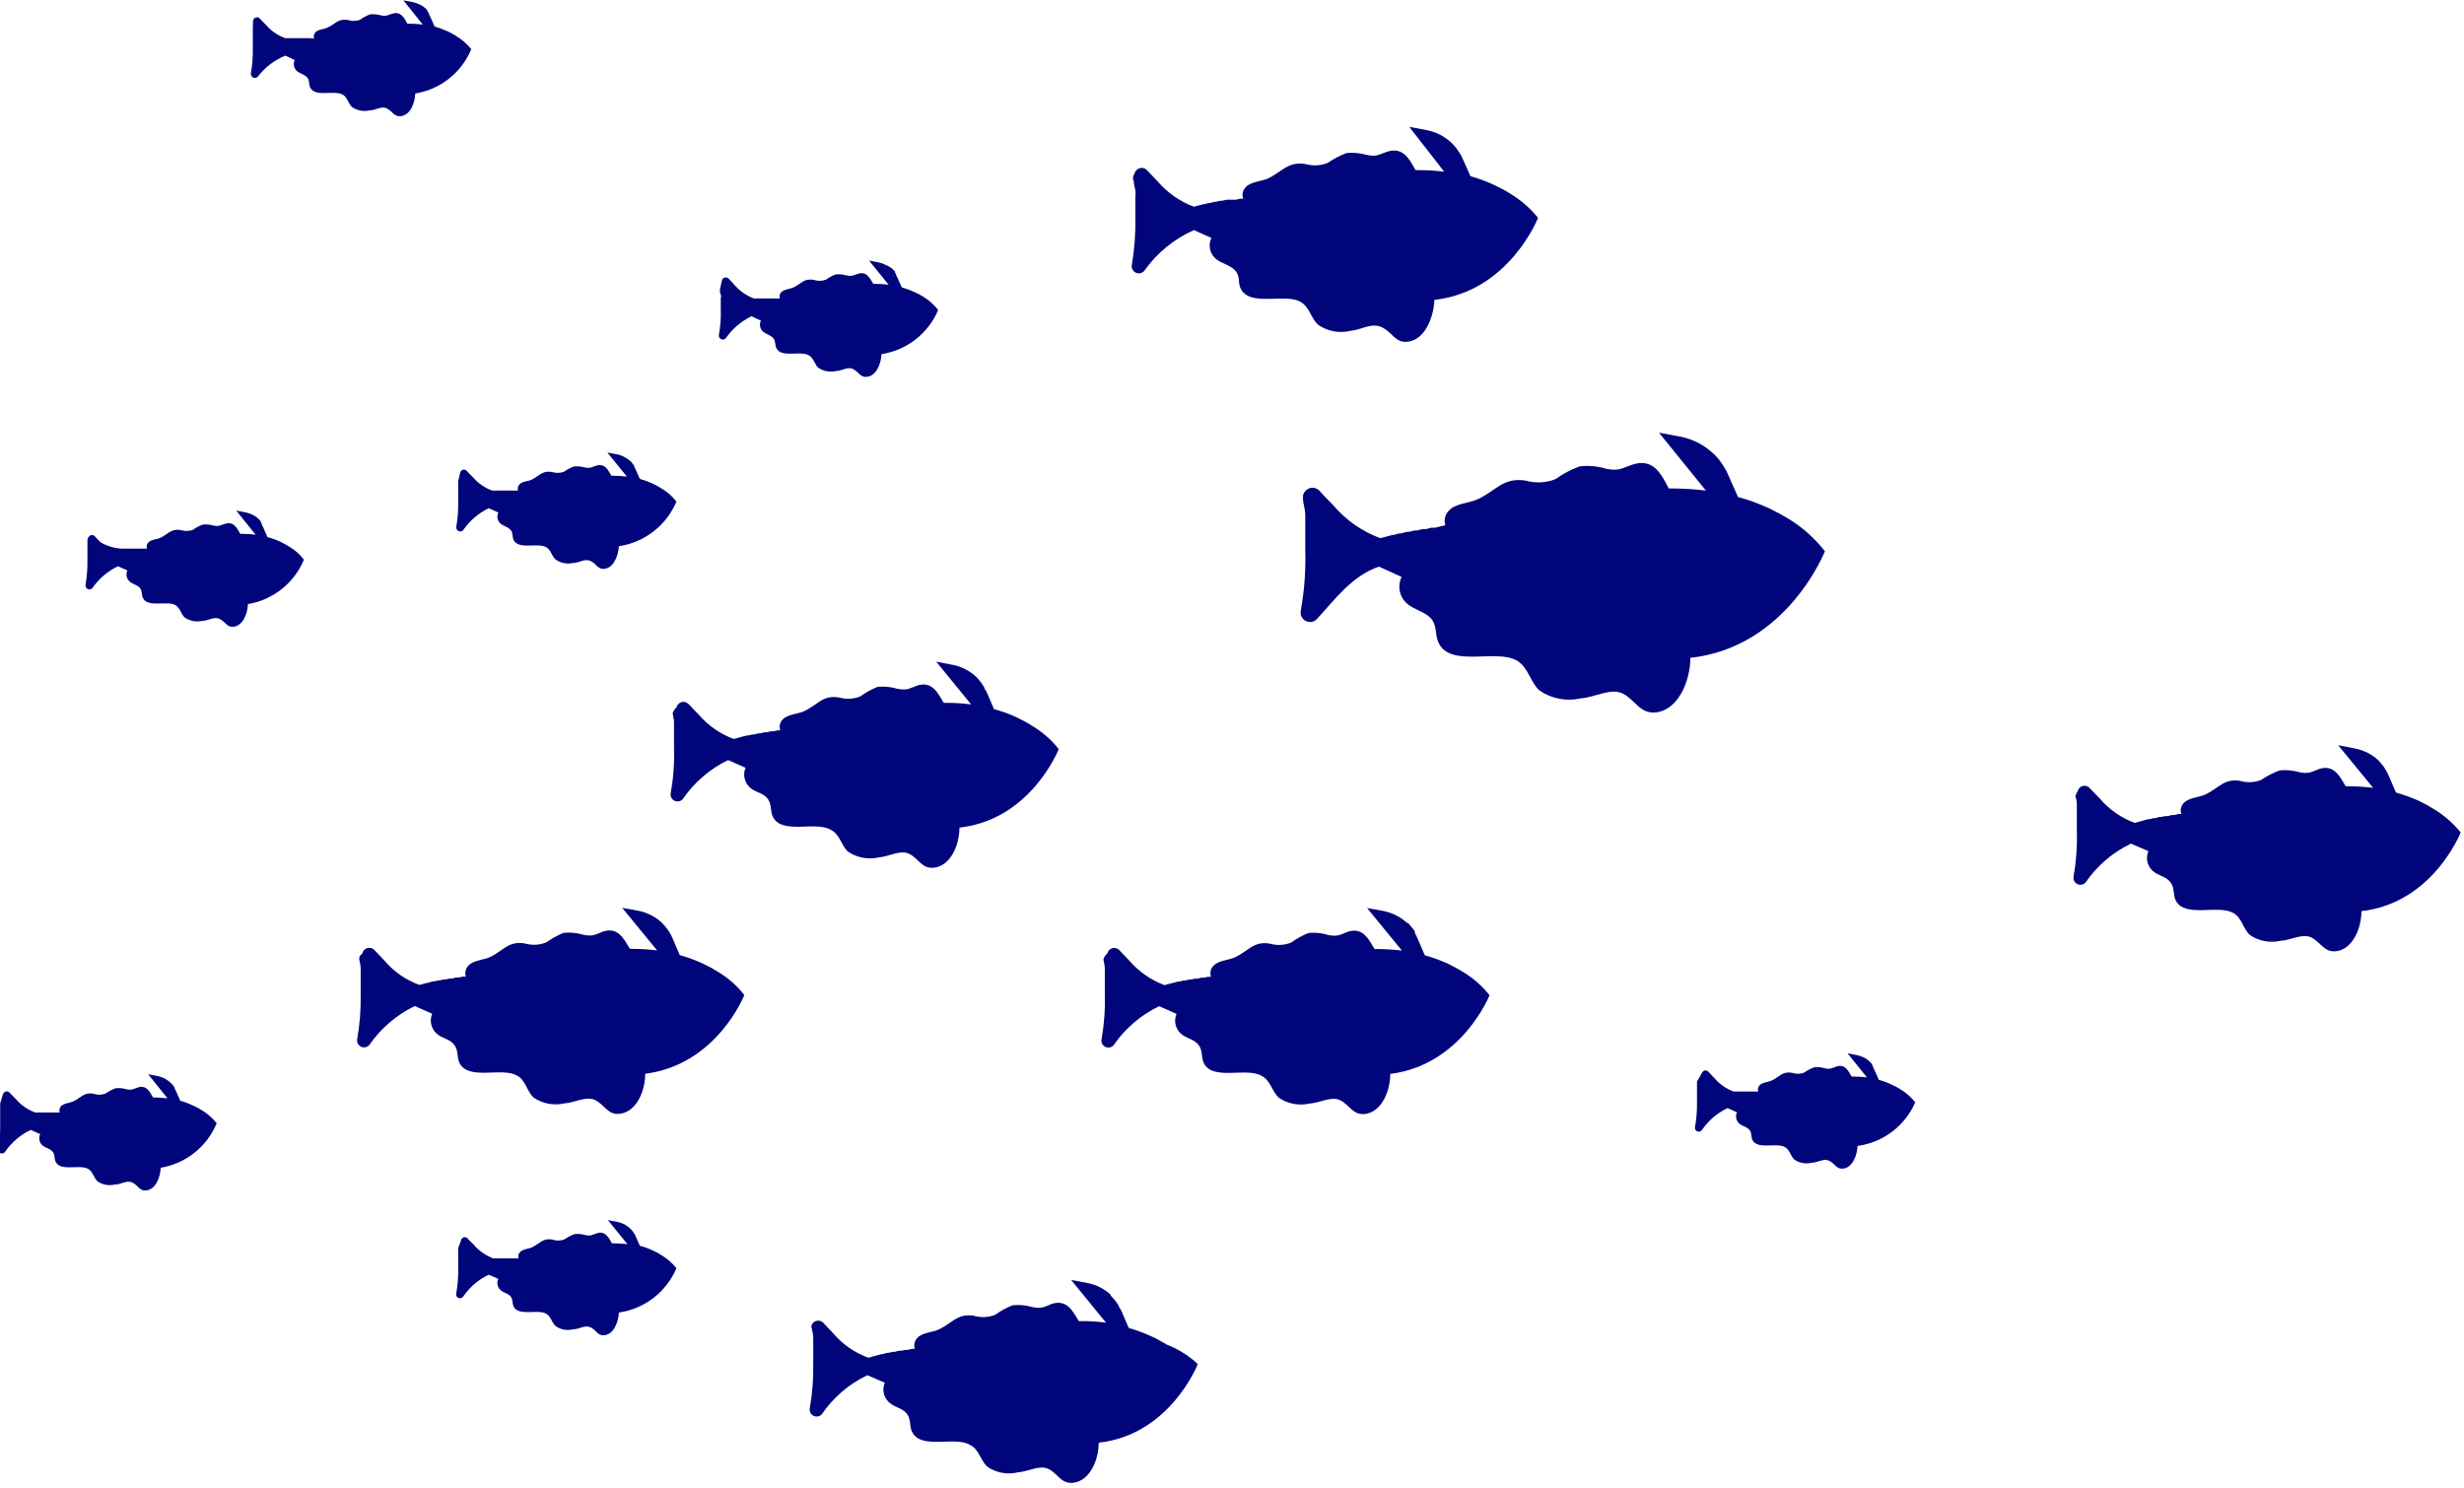
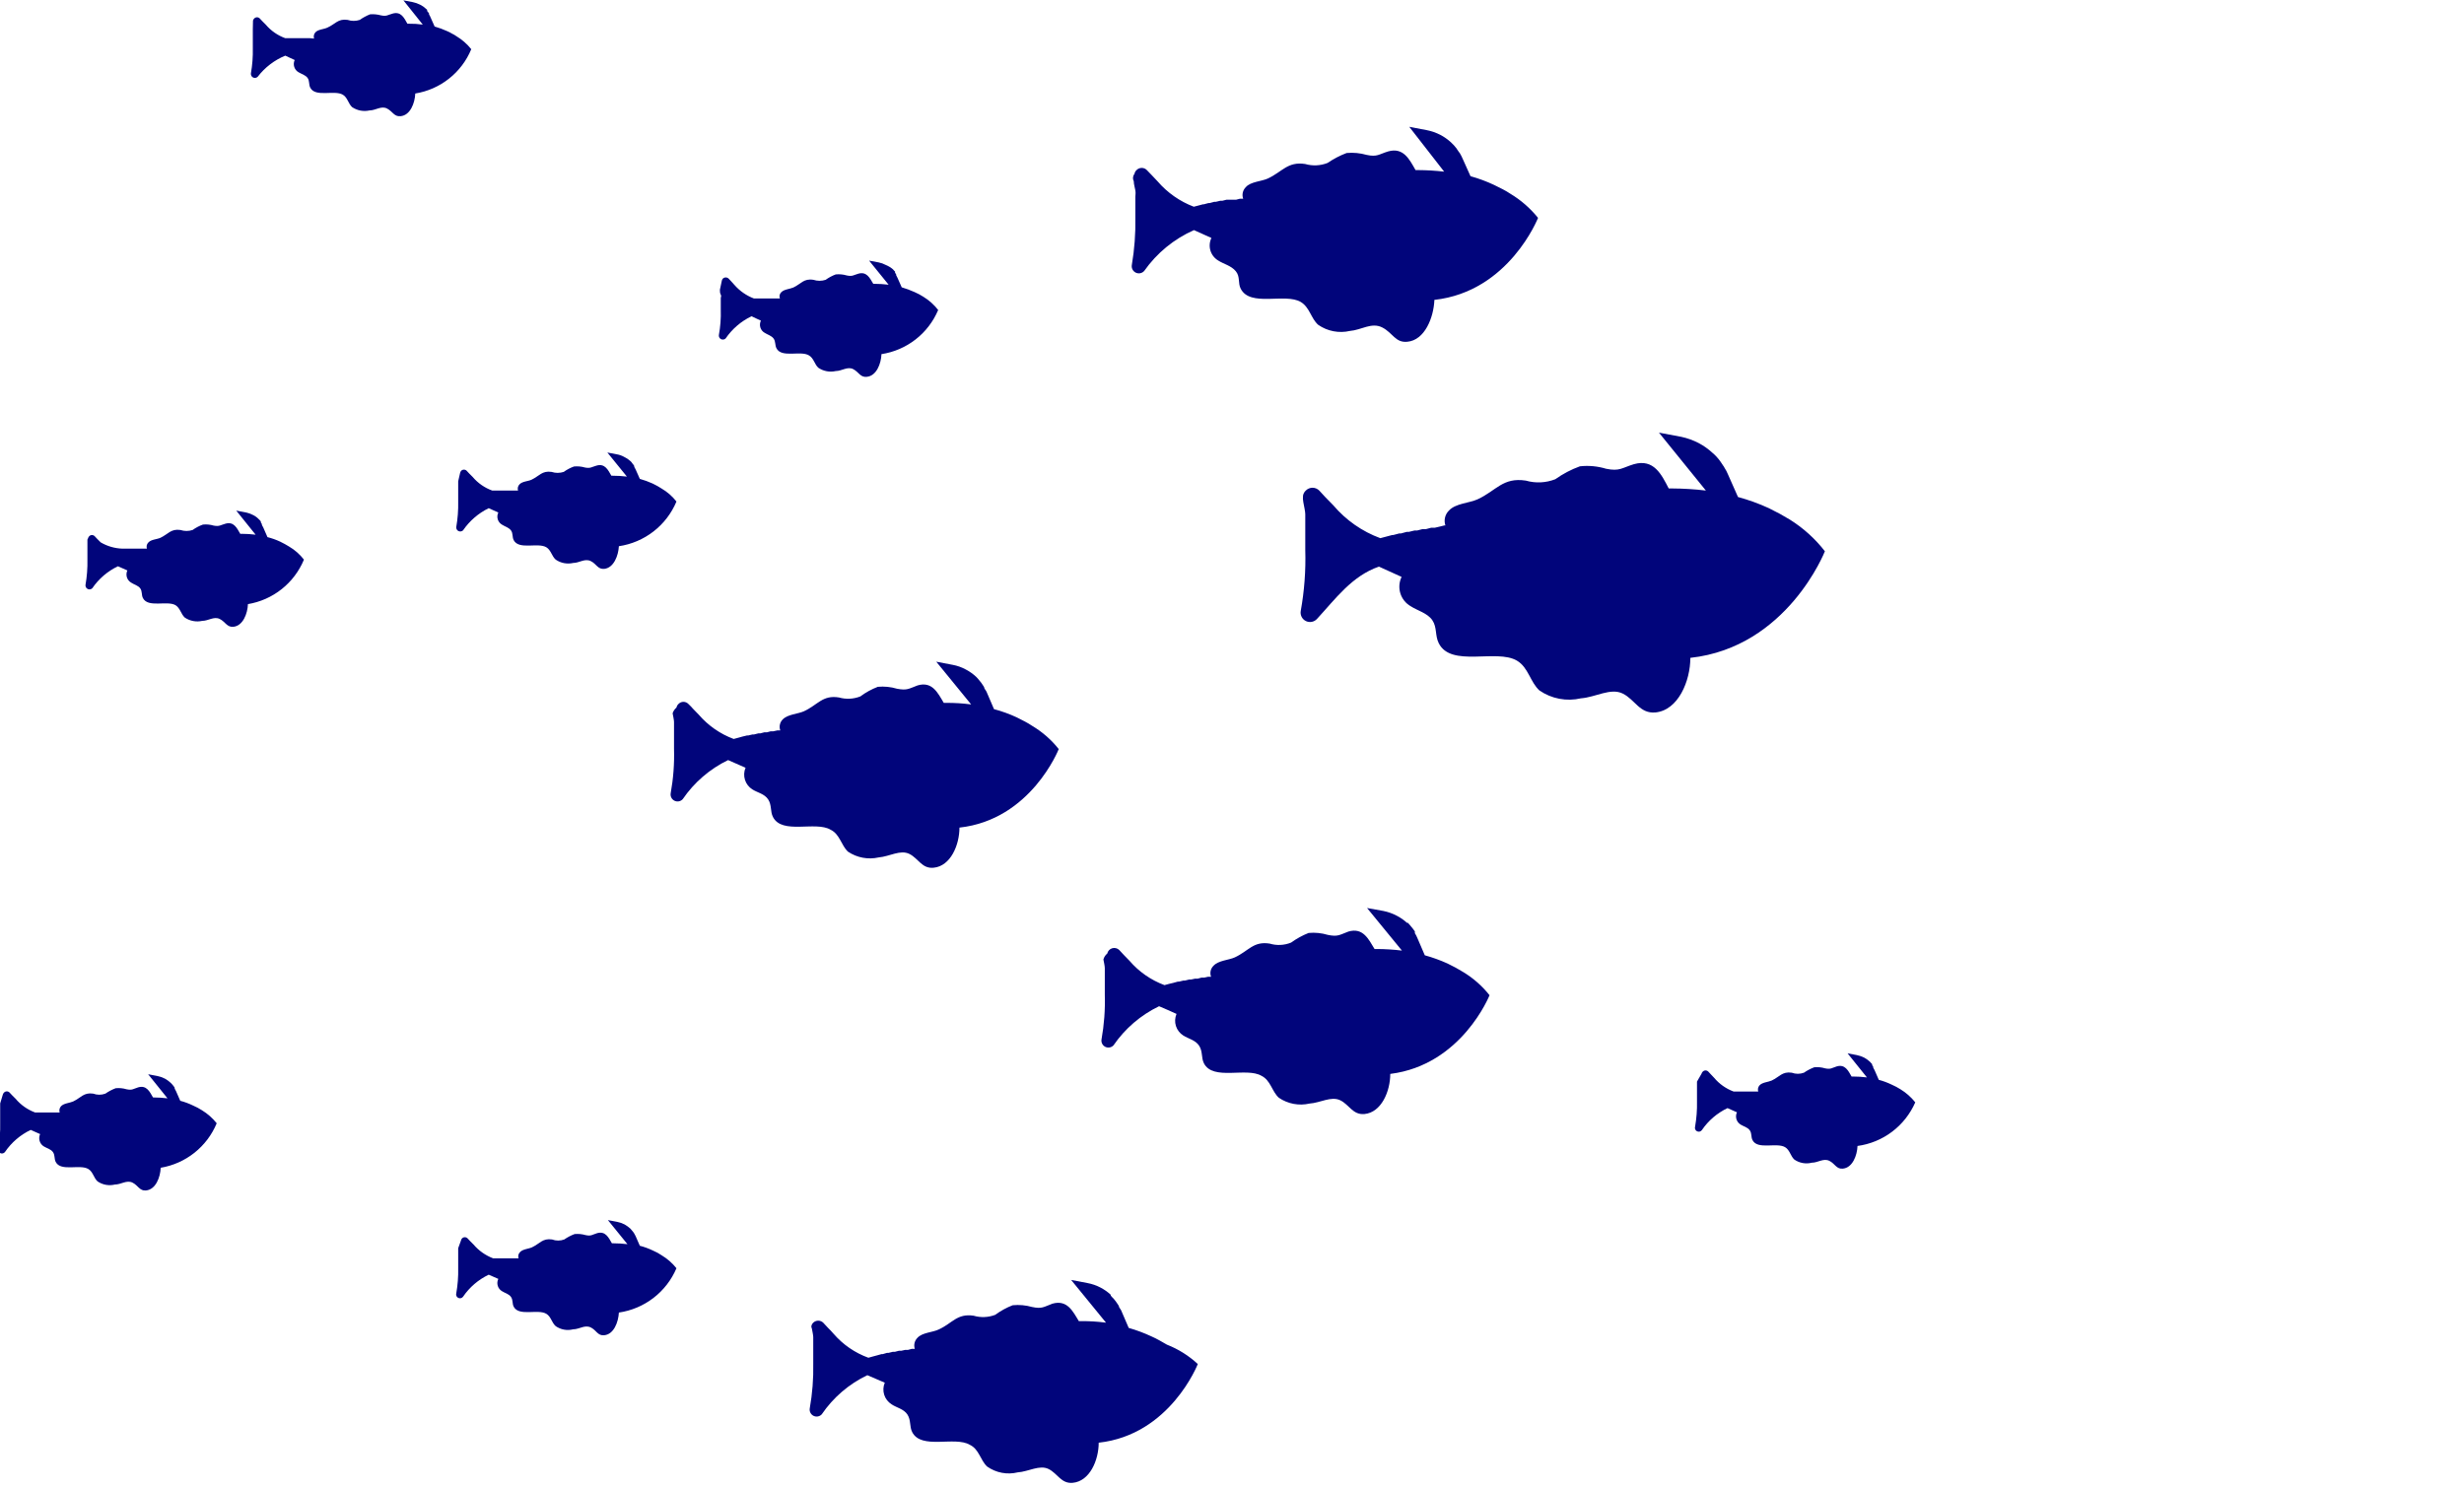
<svg xmlns="http://www.w3.org/2000/svg" width="192" height="116" viewBox="0 0 192 116" fill="none">
  <g clip-path="url(#clip0_279_51)">
    <path d="M101.534 38.626C101.561 38.474 101.638 38.336 101.751 38.231C101.819 38.162 101.901 38.107 101.991 38.069C102.081 38.031 102.177 38.012 102.275 38.012C102.372 38.012 102.468 38.031 102.558 38.069C102.648 38.107 102.73 38.162 102.798 38.231L103.287 38.762L103.899 39.387C104.879 40.539 106.138 41.419 107.557 41.943L108.019 41.821L108.481 41.698H108.563L109.025 41.576H109.161L109.609 41.453H109.773L110.221 41.345H110.425L110.847 41.236H111.119L111.526 41.127H111.812L112.22 41.032L112.546 40.95H112.628C112.561 40.752 112.551 40.538 112.599 40.334C112.647 40.13 112.751 39.943 112.9 39.795C113.416 39.224 114.504 39.21 115.143 38.911C116.611 38.231 117.101 37.184 118.895 37.456C119.652 37.674 120.46 37.636 121.193 37.348C121.784 36.928 122.429 36.589 123.11 36.342C123.796 36.267 124.489 36.332 125.149 36.532C126.21 36.749 126.373 36.464 127.311 36.178C128.875 35.73 129.473 36.994 130.03 38.068H130.289C131.17 38.072 132.051 38.126 132.926 38.231L129.269 33.718L131.009 34.044C131.482 34.146 131.939 34.31 132.369 34.533C132.764 34.743 133.129 35.004 133.457 35.308L133.538 35.376L133.756 35.594L133.932 35.798L134.082 36.002L134.272 36.287C134.316 36.341 134.353 36.4 134.381 36.464C134.484 36.618 134.57 36.782 134.639 36.953L135.428 38.734C136.253 38.957 137.058 39.248 137.834 39.605L138.705 40.053L139.479 40.502C140.523 41.156 141.443 41.989 142.199 42.963C142.199 42.963 139.276 50.44 131.716 51.27C131.716 53.064 130.778 55.349 128.997 55.525C127.773 55.634 127.406 54.533 126.455 54.057C125.503 53.581 124.334 54.342 123.192 54.424C122.639 54.553 122.066 54.565 121.509 54.459C120.952 54.354 120.423 54.133 119.956 53.812C119.235 53.16 119.099 52.017 118.202 51.487C116.611 50.549 113.063 52.045 112.111 50.128C111.812 49.543 111.989 48.89 111.608 48.333C111.227 47.776 110.439 47.585 109.922 47.245C109.537 47.025 109.25 46.666 109.119 46.242C108.988 45.819 109.022 45.361 109.215 44.961L107.448 44.159C105.34 44.893 104.076 46.661 102.621 48.238C102.514 48.355 102.371 48.435 102.215 48.464C102.058 48.493 101.897 48.471 101.754 48.401C101.611 48.33 101.495 48.215 101.424 48.073C101.352 47.931 101.329 47.769 101.357 47.612C101.638 46.052 101.757 44.466 101.71 42.881C101.71 42.555 101.71 42.228 101.71 41.902C101.71 41.603 101.71 41.304 101.71 41.019V40.733C101.71 40.515 101.71 40.298 101.71 40.08C101.71 39.863 101.615 39.455 101.561 39.156C101.525 38.981 101.515 38.803 101.534 38.626Z" fill="#01057B" />
    <path d="M86.279 74.315C86.301 74.217 86.349 74.128 86.417 74.055C86.485 73.982 86.572 73.929 86.668 73.901C86.764 73.874 86.865 73.872 86.962 73.897C87.058 73.922 87.147 73.972 87.217 74.043L87.571 74.424L88.019 74.886C88.751 75.736 89.687 76.386 90.739 76.776L91.092 76.68L91.432 76.599L91.772 76.504H91.867L92.207 76.422H92.329L92.656 76.341H92.805L93.118 76.273H93.322L93.621 76.191H93.838L94.138 76.123H94.369C94.314 75.977 94.302 75.819 94.336 75.666C94.37 75.514 94.448 75.375 94.559 75.266C94.953 74.845 95.742 74.831 96.218 74.614C97.305 74.111 97.659 73.336 98.937 73.54C99.487 73.706 100.078 73.677 100.609 73.458C101.029 73.153 101.486 72.902 101.969 72.71C102.472 72.664 102.98 72.714 103.464 72.86C104.253 73.023 104.375 72.86 105.069 72.602C106.211 72.262 106.646 73.2 107.108 73.961H107.312C107.957 73.966 108.602 74.006 109.242 74.084L106.523 70.766L107.801 70.997C108.161 71.07 108.509 71.194 108.835 71.364C109.125 71.514 109.395 71.701 109.637 71.922C109.659 71.928 109.682 71.928 109.705 71.922L109.854 72.085L109.977 72.235L110.099 72.384L110.249 72.588C110.244 72.633 110.244 72.679 110.249 72.724C110.323 72.841 110.386 72.963 110.439 73.091L111.023 74.451C111.628 74.618 112.219 74.831 112.791 75.09L113.43 75.416L114.015 75.756C114.802 76.231 115.497 76.843 116.068 77.564C116.068 77.564 113.906 83.002 108.332 83.696C108.332 85.055 107.638 86.701 106.319 86.823C105.408 86.904 105.137 86.089 104.43 85.749C103.723 85.409 102.88 85.953 102.037 86.007C101.631 86.1 101.21 86.108 100.8 86.031C100.391 85.953 100.002 85.793 99.657 85.558C99.114 85.083 99.018 84.199 98.298 83.845C97.129 83.152 94.518 84.253 93.811 82.867C93.594 82.431 93.73 81.956 93.444 81.507C93.159 81.058 92.588 80.95 92.207 80.705C91.932 80.533 91.728 80.269 91.63 79.96C91.533 79.651 91.55 79.317 91.677 79.019C91.201 78.801 90.766 78.611 90.317 78.421C88.889 79.11 87.666 80.159 86.769 81.466C86.69 81.552 86.586 81.61 86.471 81.632C86.357 81.654 86.239 81.639 86.134 81.589C86.029 81.538 85.942 81.456 85.888 81.353C85.833 81.25 85.813 81.133 85.831 81.017C86.037 79.865 86.124 78.694 86.089 77.523C86.089 77.279 86.089 77.047 86.089 76.803V76.15C86.082 76.082 86.082 76.014 86.089 75.946C86.089 75.783 86.089 75.62 86.089 75.457C86.089 75.294 86.021 74.995 85.98 74.777C86.029 74.595 86.133 74.434 86.279 74.315Z" fill="#01057B" />
    <path d="M52.711 55.145C52.735 55.035 52.792 54.935 52.874 54.859C52.924 54.808 52.983 54.768 53.048 54.74C53.114 54.712 53.184 54.698 53.255 54.698C53.326 54.698 53.396 54.712 53.462 54.74C53.527 54.768 53.586 54.808 53.636 54.859C53.765 54.979 53.887 55.106 54.003 55.24L54.451 55.702C55.184 56.551 56.12 57.201 57.17 57.592L57.524 57.497L57.864 57.402L58.204 57.32H58.299L58.639 57.239H58.761L59.087 57.157H59.237L59.55 57.075H59.754L60.053 56.994H60.257L60.569 56.926H60.801C60.747 56.78 60.737 56.621 60.771 56.47C60.804 56.318 60.881 56.179 60.991 56.069C61.385 55.661 62.174 55.648 62.65 55.43C63.737 54.927 64.091 54.152 65.369 54.356C65.92 54.514 66.508 54.486 67.041 54.275C67.458 53.965 67.916 53.713 68.401 53.527C68.904 53.481 69.412 53.531 69.896 53.676C70.685 53.826 70.807 53.676 71.501 53.418C72.642 53.078 73.078 54.003 73.54 54.778H73.744C74.389 54.775 75.034 54.816 75.674 54.9L72.955 51.569L74.233 51.814C74.595 51.88 74.944 52.004 75.266 52.181C75.558 52.335 75.828 52.527 76.069 52.752L76.218 52.915L76.341 53.065L76.463 53.214C76.513 53.279 76.558 53.347 76.599 53.418L76.68 53.54C76.68 53.663 76.816 53.785 76.871 53.907L77.455 55.267C78.062 55.428 78.654 55.642 79.223 55.906L79.862 56.232C80.059 56.335 80.249 56.448 80.433 56.572C81.226 57.044 81.926 57.657 82.499 58.38C82.499 58.38 80.338 63.887 74.763 64.499C74.763 65.858 74.07 67.503 72.751 67.626C71.84 67.721 71.569 66.905 70.862 66.552C70.154 66.198 69.312 66.755 68.469 66.823C68.06 66.916 67.637 66.923 67.226 66.846C66.814 66.769 66.423 66.609 66.076 66.375C65.546 65.885 65.45 65.015 64.716 64.662C63.547 63.968 60.937 65.07 60.23 63.669C60.012 63.248 60.148 62.758 59.862 62.31C59.577 61.861 58.992 61.766 58.625 61.521C58.35 61.349 58.146 61.085 58.049 60.776C57.952 60.467 57.968 60.133 58.095 59.835L56.735 59.237C55.311 59.926 54.093 60.976 53.2 62.282C53.121 62.37 53.015 62.429 52.899 62.452C52.783 62.474 52.663 62.457 52.557 62.405C52.451 62.353 52.365 62.268 52.312 62.162C52.259 62.056 52.241 61.937 52.262 61.82C52.469 60.672 52.556 59.506 52.521 58.34C52.521 58.095 52.521 57.85 52.521 57.619C52.521 57.402 52.521 57.184 52.521 56.967C52.521 56.749 52.521 56.831 52.521 56.749C52.521 56.667 52.521 56.436 52.521 56.273C52.521 56.11 52.453 55.811 52.412 55.593C52.467 55.418 52.571 55.263 52.711 55.145Z" fill="#01057B" />
    <path d="M63.221 103.382C63.234 103.268 63.287 103.162 63.37 103.083C63.474 102.983 63.613 102.927 63.758 102.927C63.902 102.927 64.041 102.983 64.145 103.083L64.512 103.478C64.662 103.627 64.811 103.777 64.947 103.94C65.678 104.788 66.614 105.434 67.666 105.816L68.006 105.721L68.36 105.626L68.7 105.531H68.795L69.121 105.435H69.243L69.57 105.354H69.733L70.046 105.272H70.236L70.535 105.204H70.752L71.052 105.123H71.283C71.234 104.975 71.228 104.817 71.264 104.666C71.3 104.515 71.377 104.376 71.487 104.266C71.867 103.845 72.669 103.845 73.145 103.614C74.219 103.124 74.573 102.349 75.865 102.54C76.419 102.702 77.011 102.678 77.55 102.472C77.969 102.163 78.426 101.912 78.91 101.724C79.417 101.674 79.929 101.721 80.419 101.86C81.194 102.023 81.317 101.86 82.01 101.601C83.165 101.275 83.601 102.2 84.063 102.961H84.253C84.899 102.958 85.544 102.999 86.184 103.083L83.465 99.752L84.743 99.997C85.098 100.063 85.442 100.182 85.762 100.351C86.049 100.5 86.314 100.688 86.551 100.908V100.976L86.7 101.139C86.753 101.182 86.799 101.233 86.836 101.289L86.945 101.425L87.095 101.642L87.176 101.765C87.176 101.887 87.312 102.009 87.367 102.132L87.951 103.491C88.552 103.662 89.139 103.88 89.705 104.144C89.936 104.239 90.154 104.361 90.358 104.47L90.929 104.796C91.818 105.145 92.634 105.657 93.335 106.306C93.335 106.306 91.187 111.825 85.613 112.437C85.613 113.797 84.919 115.442 83.587 115.564C82.69 115.646 82.418 114.844 81.711 114.49C81.004 114.137 80.147 114.694 79.304 114.749C78.899 114.848 78.477 114.86 78.066 114.782C77.656 114.705 77.267 114.54 76.925 114.3C76.395 113.824 76.3 112.94 75.566 112.6C74.396 111.907 71.786 113.008 71.079 111.608C70.861 111.186 70.997 110.697 70.712 110.248C70.426 109.8 69.842 109.704 69.475 109.446C69.2 109.274 68.995 109.01 68.898 108.701C68.801 108.392 68.817 108.058 68.944 107.76L67.585 107.176C66.154 107.86 64.93 108.911 64.036 110.221C63.957 110.309 63.851 110.368 63.735 110.39C63.619 110.412 63.499 110.396 63.393 110.344C63.287 110.292 63.201 110.206 63.148 110.101C63.094 109.995 63.077 109.875 63.098 109.759C63.303 108.606 63.394 107.436 63.37 106.265C63.37 106.034 63.37 105.789 63.37 105.558C63.37 105.327 63.37 105.109 63.37 104.905C63.377 104.833 63.377 104.76 63.37 104.688C63.37 104.524 63.37 104.361 63.37 104.212C63.37 104.062 63.302 103.75 63.261 103.532C63.239 103.485 63.225 103.434 63.221 103.382Z" fill="#01057B" />
-     <path d="M28.239 74.315C28.251 74.204 28.305 74.103 28.388 74.029C28.439 73.978 28.499 73.937 28.566 73.909C28.632 73.881 28.703 73.867 28.776 73.867C28.848 73.867 28.919 73.881 28.986 73.909C29.052 73.937 29.113 73.978 29.163 74.029L29.53 74.41L29.965 74.872C30.692 75.728 31.629 76.38 32.684 76.762L33.024 76.667L33.378 76.585L33.718 76.49H33.813L34.139 76.409H34.261L34.588 76.327H34.751L35.064 76.259H35.254L35.553 76.177H35.771L36.07 76.109H36.301C36.253 75.962 36.246 75.803 36.282 75.652C36.318 75.501 36.395 75.363 36.505 75.253C36.886 74.831 37.688 74.818 38.163 74.6C39.238 74.097 39.591 73.322 40.883 73.526C41.438 73.691 42.032 73.662 42.569 73.445C42.99 73.141 43.446 72.89 43.928 72.697C44.436 72.652 44.948 72.703 45.437 72.846C46.212 73.01 46.335 72.846 47.028 72.588C48.184 72.248 48.619 73.186 49.081 73.948H49.271C49.917 73.951 50.561 73.992 51.202 74.07L48.483 70.753L49.761 70.984C50.117 71.055 50.461 71.178 50.78 71.351C51.067 71.5 51.332 71.688 51.569 71.908L51.718 72.071L51.855 72.221C51.895 72.267 51.931 72.317 51.963 72.371L52.113 72.574L52.194 72.71C52.269 72.827 52.332 72.95 52.385 73.078L52.969 74.437C53.57 74.604 54.156 74.817 54.723 75.076L55.376 75.402L55.947 75.742C56.738 76.212 57.434 76.825 58 77.55C58 77.55 55.852 82.989 50.277 83.682C50.277 85.042 49.584 86.687 48.252 86.809C47.354 86.891 47.082 86.075 46.375 85.735C45.668 85.395 44.812 85.939 43.969 85.993C43.563 86.086 43.142 86.094 42.733 86.017C42.323 85.94 41.934 85.779 41.59 85.545C41.059 85.069 40.964 84.185 40.298 83.832C39.129 83.138 36.518 84.24 35.811 82.853C35.594 82.418 35.73 81.942 35.444 81.493C35.159 81.045 34.574 80.936 34.207 80.691C33.932 80.519 33.728 80.255 33.631 79.946C33.533 79.637 33.55 79.303 33.677 79.005L32.317 78.407C30.892 79.1 29.67 80.149 28.769 81.453C28.69 81.538 28.586 81.596 28.471 81.618C28.357 81.64 28.239 81.625 28.134 81.575C28.029 81.525 27.943 81.442 27.888 81.339C27.834 81.237 27.814 81.119 27.831 81.004C28.035 79.851 28.126 78.68 28.103 77.51C28.103 77.265 28.103 77.034 28.103 76.789C28.103 76.572 28.103 76.354 28.103 76.136C28.109 76.069 28.109 76 28.103 75.933C28.103 75.769 28.103 75.606 28.103 75.443C28.103 75.28 28.035 74.981 27.994 74.763C27.984 74.672 28.002 74.581 28.046 74.501C28.09 74.421 28.157 74.356 28.239 74.315Z" fill="#01057B" />
-     <path d="M161.885 61.698C161.909 61.584 161.966 61.48 162.048 61.399C162.098 61.348 162.157 61.307 162.222 61.279C162.288 61.252 162.358 61.237 162.429 61.237C162.5 61.237 162.57 61.252 162.636 61.279C162.701 61.307 162.76 61.348 162.81 61.399L163.177 61.779L163.626 62.242C164.354 63.095 165.291 63.746 166.345 64.131L166.698 64.036L167.038 63.941L167.378 63.846H167.473L167.813 63.764H167.935L168.262 63.669H168.411L168.724 63.601H168.928L169.227 63.52H169.431L169.744 63.438H169.975C169.922 63.292 169.911 63.134 169.945 62.982C169.979 62.83 170.055 62.691 170.165 62.581C170.559 62.16 171.348 62.146 171.824 61.929C172.912 61.426 173.265 60.664 174.543 60.855C175.093 61.02 175.684 60.992 176.215 60.773C176.657 60.467 177.137 60.221 177.643 60.039C178.145 59.988 178.653 60.035 179.138 60.175C179.927 60.338 180.049 60.175 180.743 59.917C181.885 59.577 182.32 60.515 182.782 61.276H182.986C183.631 61.281 184.276 61.321 184.917 61.399L182.197 58.081L183.475 58.326C183.835 58.394 184.183 58.513 184.509 58.679C184.8 58.829 185.069 59.016 185.311 59.237L185.46 59.4L185.583 59.55L185.705 59.699C185.758 59.766 185.804 59.839 185.841 59.917L185.923 60.039C185.997 60.156 186.061 60.278 186.113 60.406L186.698 61.766C187.301 61.939 187.891 62.152 188.465 62.405L189.104 62.731L189.675 63.071C190.464 63.548 191.164 64.16 191.742 64.879C191.742 64.879 189.58 70.385 184.006 71.011C184.006 72.37 183.312 74.016 181.994 74.138C181.083 74.219 180.811 73.404 180.104 73.064C179.397 72.724 178.554 73.268 177.711 73.322C177.302 73.414 176.88 73.422 176.468 73.345C176.057 73.268 175.665 73.107 175.318 72.874C174.788 72.398 174.693 71.514 174.026 71.16C172.857 70.467 170.247 71.568 169.54 70.181C169.322 69.746 169.458 69.271 169.173 68.822C168.887 68.373 168.303 68.264 167.935 68.02C167.661 67.848 167.456 67.584 167.359 67.275C167.262 66.966 167.278 66.632 167.405 66.334L166.046 65.749C164.622 66.433 163.403 67.478 162.511 68.781C162.432 68.867 162.328 68.925 162.213 68.947C162.099 68.969 161.981 68.954 161.876 68.904C161.771 68.853 161.685 68.771 161.63 68.668C161.576 68.565 161.555 68.448 161.573 68.332C161.779 67.18 161.866 66.009 161.831 64.838C161.831 64.594 161.831 64.362 161.831 64.118C161.831 63.9 161.831 63.683 161.831 63.465C161.831 63.248 161.831 63.329 161.831 63.261C161.831 63.193 161.831 62.935 161.831 62.785C161.831 62.636 161.831 62.323 161.722 62.092C161.739 61.948 161.795 61.811 161.885 61.698Z" fill="#01057B" />
    <path d="M88.346 14.126C88.346 14.357 88.427 14.588 88.468 14.833C88.509 15.078 88.468 15.173 88.468 15.336C88.468 15.499 88.468 15.486 88.468 15.554C88.468 15.622 88.468 16.002 88.468 16.233C88.468 16.492 88.468 16.736 88.468 16.981C88.492 18.206 88.401 19.43 88.196 20.638C88.172 20.759 88.189 20.883 88.243 20.993C88.298 21.103 88.387 21.192 88.496 21.246C88.606 21.3 88.731 21.317 88.851 21.293C88.971 21.269 89.08 21.206 89.161 21.114C90.14 19.722 91.48 18.622 93.036 17.933L94.396 18.545C94.247 18.854 94.22 19.207 94.321 19.535C94.422 19.863 94.643 20.14 94.939 20.312C95.334 20.57 95.946 20.706 96.299 21.142C96.653 21.576 96.449 22.066 96.68 22.501C97.414 23.956 100.147 22.814 101.357 23.534C102.05 23.942 102.159 24.826 102.716 25.315C103.073 25.563 103.477 25.733 103.903 25.815C104.329 25.897 104.768 25.889 105.191 25.791C106.074 25.723 106.877 25.098 107.706 25.519C108.535 25.941 108.726 26.729 109.664 26.634C111.023 26.512 111.717 24.744 111.771 23.371C117.59 22.732 119.847 16.981 119.847 16.981C119.247 16.235 118.52 15.599 117.699 15.105C117.506 14.976 117.306 14.858 117.101 14.752L116.421 14.412C115.829 14.133 115.215 13.906 114.585 13.732L113.974 12.372C113.918 12.241 113.855 12.114 113.783 11.992C113.76 11.941 113.727 11.895 113.688 11.856L113.539 11.638C113.51 11.583 113.474 11.532 113.43 11.489L113.294 11.325L113.131 11.162L113.063 11.094C112.812 10.865 112.534 10.668 112.233 10.51C111.898 10.339 111.542 10.215 111.173 10.143L109.813 9.884L112.532 13.378C111.86 13.301 111.184 13.26 110.507 13.256H110.303C109.827 12.427 109.365 11.461 108.168 11.801C107.448 12.019 107.312 12.25 106.496 12.073C105.988 11.928 105.458 11.877 104.932 11.924C104.409 12.122 103.912 12.382 103.45 12.698C102.891 12.919 102.274 12.948 101.697 12.78C100.337 12.576 99.929 13.378 98.801 13.909C98.311 14.14 97.441 14.153 97.074 14.588C96.958 14.703 96.877 14.848 96.841 15.007C96.805 15.166 96.815 15.332 96.87 15.486H96.625L96.313 15.567H96.082H95.769H95.565L95.239 15.649H95.076L94.736 15.73H94.613L94.26 15.826H94.165L93.811 15.921H93.743L93.39 16.016L93.022 16.111C91.935 15.698 90.968 15.021 90.208 14.14L89.746 13.65L89.365 13.256C89.313 13.202 89.251 13.159 89.182 13.13C89.113 13.101 89.039 13.086 88.964 13.086C88.889 13.086 88.815 13.101 88.746 13.13C88.677 13.159 88.615 13.202 88.563 13.256C88.476 13.334 88.418 13.439 88.4 13.555C88.335 13.634 88.296 13.731 88.286 13.832C88.276 13.934 88.297 14.036 88.346 14.126Z" fill="#01057B" />
    <path d="M56.096 22.583C56.096 22.705 56.096 22.841 56.164 22.963C56.232 23.086 56.164 23.14 56.164 23.235V23.371C56.171 23.494 56.171 23.616 56.164 23.738C56.164 23.874 56.164 24.01 56.164 24.146C56.185 24.807 56.135 25.468 56.015 26.118C56.007 26.182 56.02 26.247 56.051 26.304C56.082 26.36 56.13 26.406 56.188 26.434C56.247 26.463 56.312 26.472 56.376 26.462C56.44 26.451 56.499 26.421 56.545 26.376C57.053 25.634 57.747 25.038 58.557 24.649L59.291 24.989C59.209 25.156 59.194 25.348 59.25 25.525C59.305 25.703 59.427 25.852 59.59 25.941C59.794 26.077 60.121 26.158 60.284 26.39C60.447 26.621 60.379 26.893 60.501 27.137C60.896 27.926 62.378 27.3 63.03 27.695C63.411 27.912 63.465 28.388 63.764 28.66C63.961 28.795 64.183 28.887 64.417 28.931C64.651 28.976 64.892 28.971 65.124 28.918C65.6 28.918 66.035 28.538 66.484 28.769C66.932 29 67.027 29.421 67.544 29.367C68.292 29.299 68.659 28.347 68.686 27.6C69.655 27.451 70.57 27.058 71.344 26.455C72.117 25.853 72.723 25.063 73.105 24.16C72.785 23.748 72.394 23.398 71.949 23.127L71.623 22.936L71.256 22.759C70.934 22.614 70.602 22.491 70.263 22.392L69.937 21.658L69.828 21.441V21.373L69.746 21.264V21.169L69.665 21.087L69.583 20.992C69.417 20.849 69.229 20.735 69.026 20.652C68.847 20.556 68.654 20.487 68.455 20.448L67.721 20.312L69.243 22.189C68.883 22.144 68.519 22.122 68.156 22.12H68.047C67.775 21.658 67.53 21.142 66.878 21.332C66.497 21.441 66.429 21.563 65.981 21.468C65.703 21.386 65.412 21.359 65.124 21.386C64.844 21.491 64.578 21.633 64.335 21.808C64.026 21.91 63.693 21.91 63.384 21.808C62.622 21.685 62.432 22.12 61.82 22.406C61.548 22.528 61.1 22.542 60.882 22.773C60.816 22.834 60.77 22.913 60.75 23.001C60.731 23.088 60.739 23.18 60.773 23.262H60.651H60.474H60.352H60.189H60.066H59.903H59.808H59.618H59.509H59.332H59.142H58.951H58.748C58.16 23.04 57.638 22.675 57.225 22.202L56.98 21.93L56.776 21.713C56.715 21.655 56.635 21.623 56.552 21.623C56.468 21.623 56.388 21.655 56.327 21.713C56.285 21.758 56.256 21.814 56.246 21.876L56.096 22.583Z" fill="#01057B" />
    <path d="M132.233 84.294C132.233 84.416 132.233 84.539 132.233 84.675C132.24 84.765 132.24 84.856 132.233 84.947V85.069C132.24 85.191 132.24 85.314 132.233 85.436C132.233 85.572 132.233 85.708 132.233 85.844C132.248 86.504 132.198 87.165 132.083 87.815C132.063 87.883 132.068 87.956 132.097 88.02C132.125 88.085 132.176 88.138 132.239 88.168C132.303 88.2 132.375 88.207 132.444 88.19C132.512 88.172 132.573 88.131 132.614 88.074C133.116 87.336 133.806 86.745 134.612 86.361L135.346 86.687C135.266 86.856 135.253 87.049 135.308 87.228C135.364 87.406 135.484 87.558 135.646 87.652C135.863 87.788 136.189 87.856 136.352 88.101C136.516 88.346 136.434 88.604 136.556 88.849C136.951 89.637 138.433 89.012 139.099 89.406C139.466 89.624 139.52 90.1 139.819 90.371C140.016 90.507 140.238 90.599 140.473 90.641C140.707 90.683 140.948 90.674 141.179 90.616C141.655 90.616 142.09 90.249 142.539 90.467C142.987 90.684 143.096 91.133 143.599 91.078C144.347 91.01 144.714 90.059 144.741 89.311C145.72 89.178 146.648 88.796 147.436 88.201C148.225 87.606 148.846 86.817 149.241 85.912C148.919 85.507 148.528 85.162 148.086 84.892L147.759 84.702L147.392 84.525C147.074 84.372 146.741 84.249 146.4 84.158L146.074 83.41C146.043 83.34 146.006 83.272 145.965 83.206V83.138L145.883 83.016V82.934L145.802 82.853L145.72 82.758C145.585 82.631 145.434 82.521 145.271 82.431C145.087 82.337 144.89 82.269 144.687 82.228L143.966 82.091L145.475 83.968C145.114 83.923 144.751 83.9 144.388 83.9H144.279C144.021 83.451 143.776 82.921 143.123 83.111C142.729 83.234 142.661 83.356 142.212 83.261C141.939 83.179 141.653 83.151 141.369 83.179C141.086 83.287 140.817 83.428 140.567 83.601C140.26 83.715 139.922 83.715 139.615 83.601C138.868 83.492 138.664 83.927 138.052 84.213C137.78 84.335 137.331 84.348 137.114 84.58C137.053 84.644 137.011 84.723 136.992 84.809C136.973 84.895 136.977 84.985 137.005 85.069H136.869H136.692H136.57H136.407H136.298H136.121H136.026H135.849H135.659H135.469H135.278H135.088C134.496 84.85 133.971 84.479 133.565 83.995L133.321 83.737L133.117 83.519C133.089 83.49 133.055 83.466 133.018 83.45C132.98 83.434 132.94 83.425 132.899 83.425C132.858 83.425 132.818 83.434 132.781 83.45C132.743 83.466 132.71 83.49 132.682 83.519C132.635 83.563 132.601 83.62 132.586 83.682L132.233 84.294Z" fill="#01057B" />
    <path d="M0.014 85.993C0.014 86.116 0.014 86.238 0.014 86.374C0.021 86.465 0.021 86.556 0.014 86.646V86.769C0.02 86.891 0.02 87.013 0.014 87.136C0.014 87.272 0.014 87.407 0.014 87.543C0.029 88.204 -0.021 88.864 -0.136 89.515C-0.156 89.583 -0.151 89.655 -0.122 89.72C-0.094 89.785 -0.043 89.837 0.02 89.868C0.084 89.899 0.156 89.906 0.225 89.889C0.293 89.872 0.353 89.831 0.394 89.773C0.897 89.035 1.587 88.444 2.393 88.06L3.127 88.386C3.047 88.555 3.034 88.749 3.089 88.927C3.144 89.106 3.265 89.257 3.426 89.352C3.644 89.488 3.97 89.556 4.133 89.8C4.296 90.045 4.215 90.303 4.337 90.548C4.731 91.337 6.213 90.711 6.88 91.106C7.247 91.323 7.301 91.799 7.6 92.071C7.796 92.206 8.019 92.298 8.254 92.34C8.488 92.382 8.729 92.374 8.96 92.316C9.436 92.316 9.871 91.948 10.319 92.166C10.768 92.384 10.877 92.832 11.38 92.778C12.128 92.71 12.495 91.758 12.522 91.01C13.483 90.85 14.389 90.447 15.152 89.841C15.915 89.234 16.512 88.444 16.886 87.543C16.564 87.138 16.173 86.793 15.73 86.524L15.404 86.333L15.037 86.157C14.719 86.003 14.386 85.88 14.045 85.79L13.718 85.042C13.687 84.971 13.651 84.903 13.61 84.838V84.77L13.528 84.647L13.46 84.566L13.392 84.484L13.297 84.389C13.161 84.262 13.011 84.153 12.848 84.063C12.663 83.969 12.467 83.9 12.264 83.859L11.543 83.723L13.052 85.599C12.691 85.555 12.328 85.532 11.964 85.531H11.924C11.665 85.083 11.421 84.552 10.768 84.743C10.374 84.865 10.306 84.987 9.857 84.892C9.584 84.81 9.298 84.782 9.014 84.811C8.731 84.918 8.461 85.06 8.212 85.232C7.905 85.347 7.567 85.347 7.26 85.232C6.513 85.123 6.309 85.558 5.697 85.844C5.425 85.966 4.976 85.98 4.759 86.211C4.698 86.275 4.656 86.355 4.637 86.441C4.618 86.527 4.622 86.617 4.65 86.701H4.514H4.337H4.215H4.052H3.943H3.766H3.671H3.494H3.304H3.114H2.923H2.733C2.14 86.481 1.616 86.111 1.21 85.626L0.952 85.368L0.748 85.151C0.72 85.121 0.686 85.097 0.649 85.081C0.611 85.065 0.571 85.057 0.53 85.057C0.49 85.057 0.449 85.065 0.412 85.081C0.374 85.097 0.341 85.121 0.313 85.151C0.266 85.194 0.233 85.251 0.218 85.314L0.014 85.993Z" fill="#01057B" />
    <path d="M35.703 97.278C35.703 97.4 35.703 97.523 35.703 97.659C35.697 97.749 35.697 97.84 35.703 97.93V98.053C35.703 98.175 35.703 98.298 35.703 98.42C35.703 98.556 35.703 98.692 35.703 98.828C35.718 99.488 35.668 100.149 35.553 100.799C35.533 100.867 35.538 100.94 35.566 101.004C35.595 101.069 35.646 101.121 35.709 101.152C35.773 101.183 35.845 101.191 35.914 101.173C35.982 101.156 36.042 101.115 36.083 101.058C36.586 100.32 37.276 99.729 38.082 99.344L38.83 99.671C38.746 99.839 38.731 100.034 38.787 100.213C38.842 100.393 38.965 100.544 39.129 100.636C39.333 100.772 39.659 100.84 39.822 101.085C39.985 101.329 39.904 101.588 40.026 101.833C40.434 102.621 41.902 101.996 42.569 102.39C42.936 102.607 42.99 103.083 43.303 103.355C43.498 103.491 43.721 103.584 43.956 103.626C44.191 103.668 44.431 103.659 44.662 103.6C45.138 103.6 45.56 103.233 46.022 103.45C46.484 103.668 46.566 104.117 47.082 104.062C47.83 103.994 48.184 103.043 48.224 102.295C49.206 102.152 50.134 101.76 50.92 101.155C51.705 100.55 52.322 99.754 52.711 98.841C52.386 98.434 51.989 98.089 51.542 97.822L51.229 97.631L50.862 97.455C50.539 97.301 50.202 97.178 49.856 97.088L49.53 96.34C49.499 96.269 49.462 96.201 49.421 96.136L49.339 96.013L49.271 95.932L49.203 95.85L49.122 95.755C48.984 95.631 48.833 95.522 48.673 95.429C48.489 95.333 48.292 95.264 48.089 95.225L47.368 95.089L48.891 96.965C48.525 96.921 48.157 96.898 47.789 96.897H47.681C47.422 96.449 47.178 95.918 46.525 96.109C46.131 96.231 46.063 96.353 45.628 96.258C45.35 96.177 45.059 96.149 44.771 96.177C44.488 96.284 44.218 96.426 43.969 96.598C43.662 96.713 43.324 96.713 43.017 96.598C42.27 96.489 42.066 96.924 41.454 97.21C41.195 97.332 40.747 97.346 40.529 97.577C40.464 97.638 40.417 97.717 40.395 97.804C40.374 97.891 40.378 97.982 40.407 98.067H40.271H40.108H39.985H39.822H39.7H39.523H39.441H39.251H39.183H38.993H38.803H38.612H38.422C37.832 97.842 37.308 97.473 36.899 96.992L36.641 96.734L36.437 96.516C36.409 96.487 36.375 96.463 36.338 96.447C36.3 96.431 36.26 96.423 36.219 96.423C36.179 96.423 36.138 96.431 36.101 96.447C36.063 96.463 36.03 96.487 36.002 96.516C35.959 96.562 35.931 96.618 35.92 96.68L35.703 97.278Z" fill="#01057B" />
    <path d="M6.812 42.052C6.812 42.174 6.812 42.31 6.812 42.446C6.819 42.537 6.819 42.628 6.812 42.718V42.827C6.819 42.954 6.819 43.081 6.812 43.208C6.812 43.343 6.812 43.479 6.812 43.615C6.826 44.276 6.776 44.936 6.662 45.587C6.655 45.651 6.667 45.716 6.698 45.773C6.73 45.83 6.777 45.875 6.836 45.904C6.894 45.932 6.959 45.941 7.023 45.931C7.087 45.92 7.146 45.891 7.192 45.845C7.695 45.107 8.385 44.516 9.191 44.132L9.925 44.458C9.846 44.626 9.833 44.816 9.888 44.993C9.943 45.169 10.063 45.318 10.224 45.41C10.442 45.56 10.768 45.628 10.931 45.859C11.094 46.09 11.013 46.362 11.135 46.606C11.529 47.395 13.011 46.783 13.677 47.164C14.044 47.395 14.099 47.857 14.398 48.129C14.595 48.263 14.817 48.355 15.051 48.399C15.285 48.444 15.525 48.44 15.758 48.388C16.233 48.388 16.669 48.02 17.117 48.238C17.566 48.456 17.675 48.891 18.178 48.85C18.925 48.782 19.293 47.83 19.32 47.082C20.281 46.922 21.186 46.519 21.95 45.913C22.713 45.306 23.31 44.516 23.684 43.615C23.367 43.205 22.975 42.859 22.528 42.596L22.202 42.405L21.835 42.215C21.516 42.066 21.183 41.948 20.842 41.861L20.516 41.114C20.485 41.043 20.449 40.975 20.407 40.91V40.842L20.326 40.719V40.638L20.258 40.556L20.163 40.461C20.034 40.326 19.882 40.215 19.714 40.135C19.529 40.041 19.332 39.972 19.129 39.931L18.409 39.795L19.918 41.671C19.557 41.627 19.194 41.604 18.83 41.603H18.721C18.463 41.154 18.218 40.624 17.566 40.815C17.172 40.923 17.104 41.046 16.655 40.964C16.382 40.882 16.096 40.854 15.812 40.883C15.526 40.985 15.256 41.127 15.01 41.304C14.701 41.407 14.367 41.407 14.058 41.304C13.31 41.195 13.106 41.63 12.495 41.916C12.223 42.038 11.774 42.038 11.556 42.283C11.496 42.344 11.453 42.421 11.434 42.505C11.415 42.59 11.42 42.677 11.448 42.759H11.312H11.135H11.013H10.85H10.741H10.564H10.469H10.292H10.102H9.911H9.721H9.531C8.937 42.737 8.358 42.569 7.845 42.269L7.586 42.011L7.383 41.794C7.355 41.764 7.321 41.74 7.283 41.724C7.246 41.708 7.206 41.7 7.165 41.7C7.124 41.7 7.084 41.708 7.047 41.724C7.009 41.74 6.975 41.764 6.947 41.794C6.903 41.844 6.87 41.905 6.852 41.97L6.812 42.052Z" fill="#01057B" />
    <path d="M19.7 2.27C19.7 2.393 19.7 2.529 19.7 2.651C19.706 2.742 19.706 2.833 19.7 2.923V2.977C19.707 3.1 19.707 3.222 19.7 3.345C19.7 3.48 19.7 3.616 19.7 3.752C19.715 4.413 19.665 5.073 19.551 5.724C19.544 5.788 19.556 5.853 19.587 5.91C19.619 5.967 19.666 6.012 19.725 6.041C19.783 6.069 19.848 6.079 19.912 6.068C19.976 6.058 20.035 6.028 20.081 5.982C20.639 5.254 21.38 4.686 22.229 4.337L22.963 4.677C22.884 4.844 22.871 5.035 22.927 5.211C22.982 5.388 23.102 5.537 23.262 5.629C23.48 5.765 23.806 5.846 23.97 6.077C24.133 6.308 24.051 6.58 24.173 6.825C24.568 7.614 26.05 6.988 26.716 7.382C27.083 7.6 27.137 8.076 27.436 8.348C27.633 8.482 27.856 8.573 28.089 8.618C28.323 8.662 28.564 8.658 28.796 8.606C29.272 8.606 29.707 8.225 30.156 8.457C30.604 8.688 30.713 9.109 31.216 9.055C31.964 8.987 32.331 8.035 32.358 7.287C33.32 7.132 34.225 6.733 34.989 6.128C35.753 5.524 36.35 4.734 36.722 3.834C36.397 3.427 36.001 3.081 35.553 2.814C35.451 2.74 35.342 2.676 35.227 2.624C35.11 2.55 34.987 2.486 34.86 2.434C34.539 2.286 34.207 2.163 33.867 2.067L33.541 1.332C33.513 1.26 33.477 1.192 33.432 1.128V1.047L33.351 0.938L33.283 0.857V0.761L33.188 0.68C33.055 0.553 32.904 0.447 32.739 0.367C32.554 0.273 32.357 0.204 32.154 0.163L31.434 0.027L32.943 1.917C32.583 1.866 32.219 1.843 31.855 1.849H31.746C31.488 1.387 31.243 0.87 30.591 1.06C30.196 1.169 30.128 1.292 29.68 1.196C29.405 1.121 29.12 1.093 28.837 1.115C28.553 1.227 28.284 1.373 28.035 1.55C27.726 1.653 27.392 1.653 27.083 1.55C26.335 1.441 26.131 1.876 25.519 2.148C25.247 2.284 24.799 2.284 24.581 2.515C24.521 2.579 24.479 2.659 24.459 2.745C24.44 2.831 24.445 2.921 24.473 3.005L24.16 2.977H23.983H23.861H23.698H23.589H23.412H23.317H23.14H22.95H22.8H22.61H22.42H22.229C21.638 2.763 21.113 2.397 20.706 1.917L20.448 1.659L20.244 1.441C20.216 1.411 20.183 1.388 20.145 1.372C20.108 1.356 20.067 1.347 20.027 1.347C19.986 1.347 19.946 1.356 19.908 1.372C19.871 1.388 19.837 1.411 19.809 1.441C19.762 1.485 19.729 1.542 19.714 1.604L19.7 2.27Z" fill="#01057B" />
    <path d="M35.703 37.511C35.703 37.633 35.703 37.769 35.703 37.905C35.696 37.991 35.696 38.078 35.703 38.163V38.327C35.703 38.449 35.703 38.571 35.703 38.694C35.703 38.83 35.703 38.966 35.703 39.102C35.717 39.762 35.667 40.422 35.553 41.073C35.546 41.137 35.558 41.202 35.59 41.259C35.621 41.316 35.669 41.361 35.727 41.39C35.785 41.418 35.85 41.428 35.914 41.417C35.978 41.407 36.037 41.377 36.083 41.331C36.59 40.593 37.278 39.998 38.082 39.605L38.83 39.944C38.747 40.111 38.732 40.303 38.788 40.48C38.844 40.658 38.966 40.807 39.129 40.896C39.333 41.032 39.659 41.114 39.822 41.345C39.985 41.576 39.904 41.848 40.026 42.093C40.434 42.881 41.902 42.256 42.569 42.65C42.936 42.868 42.99 43.343 43.303 43.615C43.499 43.751 43.721 43.843 43.955 43.888C44.189 43.932 44.43 43.928 44.662 43.874C45.138 43.874 45.56 43.507 46.022 43.724C46.484 43.942 46.566 44.377 47.082 44.336C47.83 44.254 48.184 43.303 48.224 42.569C49.209 42.424 50.139 42.027 50.925 41.417C51.711 40.808 52.326 40.005 52.711 39.088C52.39 38.676 51.993 38.33 51.542 38.068L51.229 37.878L50.862 37.688C50.536 37.54 50.2 37.417 49.856 37.321L49.53 36.586C49.499 36.516 49.462 36.447 49.421 36.382V36.314L49.339 36.192L49.271 36.111L49.203 36.015L49.122 35.934C48.975 35.802 48.81 35.692 48.632 35.607C48.451 35.506 48.253 35.437 48.048 35.404L47.327 35.267L48.85 37.144C48.484 37.099 48.117 37.076 47.748 37.076H47.64C47.381 36.627 47.137 36.097 46.484 36.287C46.09 36.396 46.022 36.518 45.587 36.437C45.309 36.355 45.018 36.328 44.73 36.355C44.444 36.457 44.174 36.599 43.928 36.777C43.619 36.879 43.285 36.879 42.976 36.777C42.229 36.668 42.025 37.103 41.413 37.389C41.154 37.511 40.706 37.511 40.488 37.742C40.424 37.804 40.379 37.883 40.357 37.969C40.335 38.056 40.339 38.147 40.366 38.231H40.23H40.067H39.944H39.781H39.659H39.482H39.401H39.21H39.115H38.925H38.734H38.544H38.354C37.762 38.017 37.237 37.651 36.831 37.171L36.573 36.913L36.369 36.695C36.341 36.665 36.307 36.642 36.27 36.626C36.232 36.61 36.192 36.601 36.151 36.601C36.111 36.601 36.07 36.61 36.033 36.626C35.995 36.642 35.962 36.665 35.934 36.695C35.893 36.742 35.865 36.798 35.852 36.858L35.703 37.511Z" fill="#01057B" />
  </g>
  <defs>
    <clipPath id="clip0_279_51">
      <rect width="192" height="115.619" fill="white" transform="matrix(1 0 0 -1 0 115.619)" />
    </clipPath>
  </defs>
</svg>